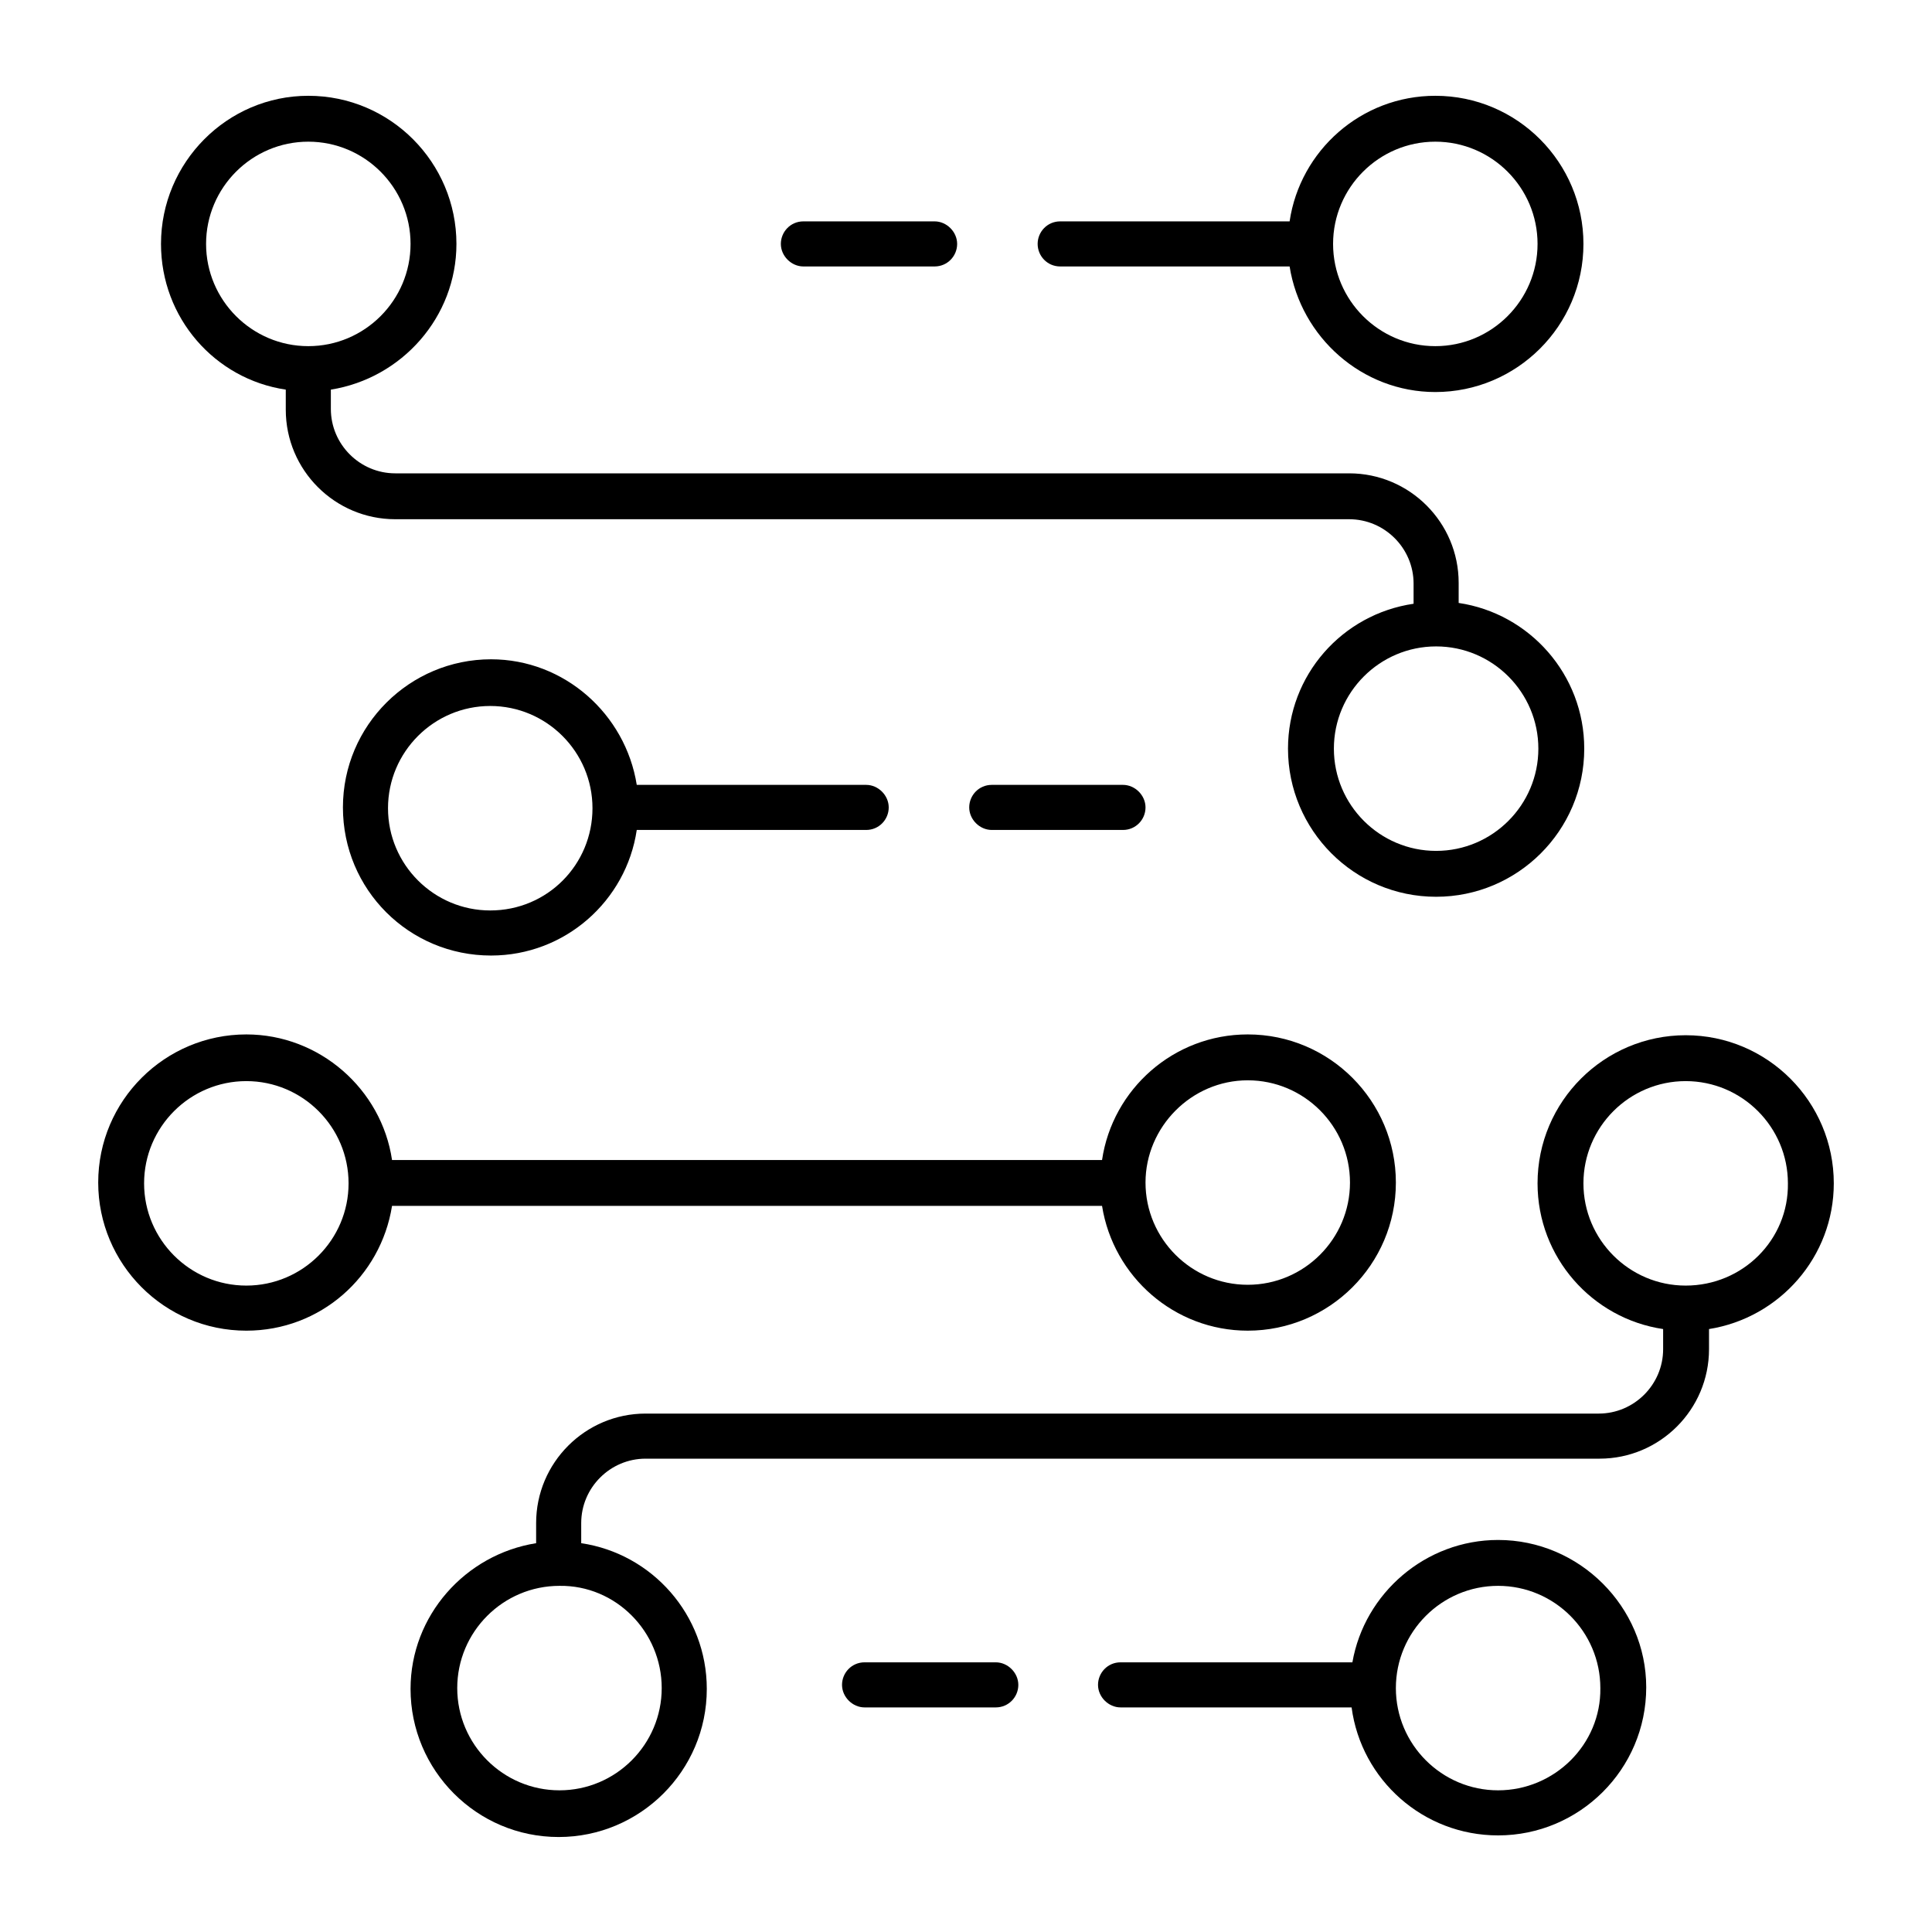
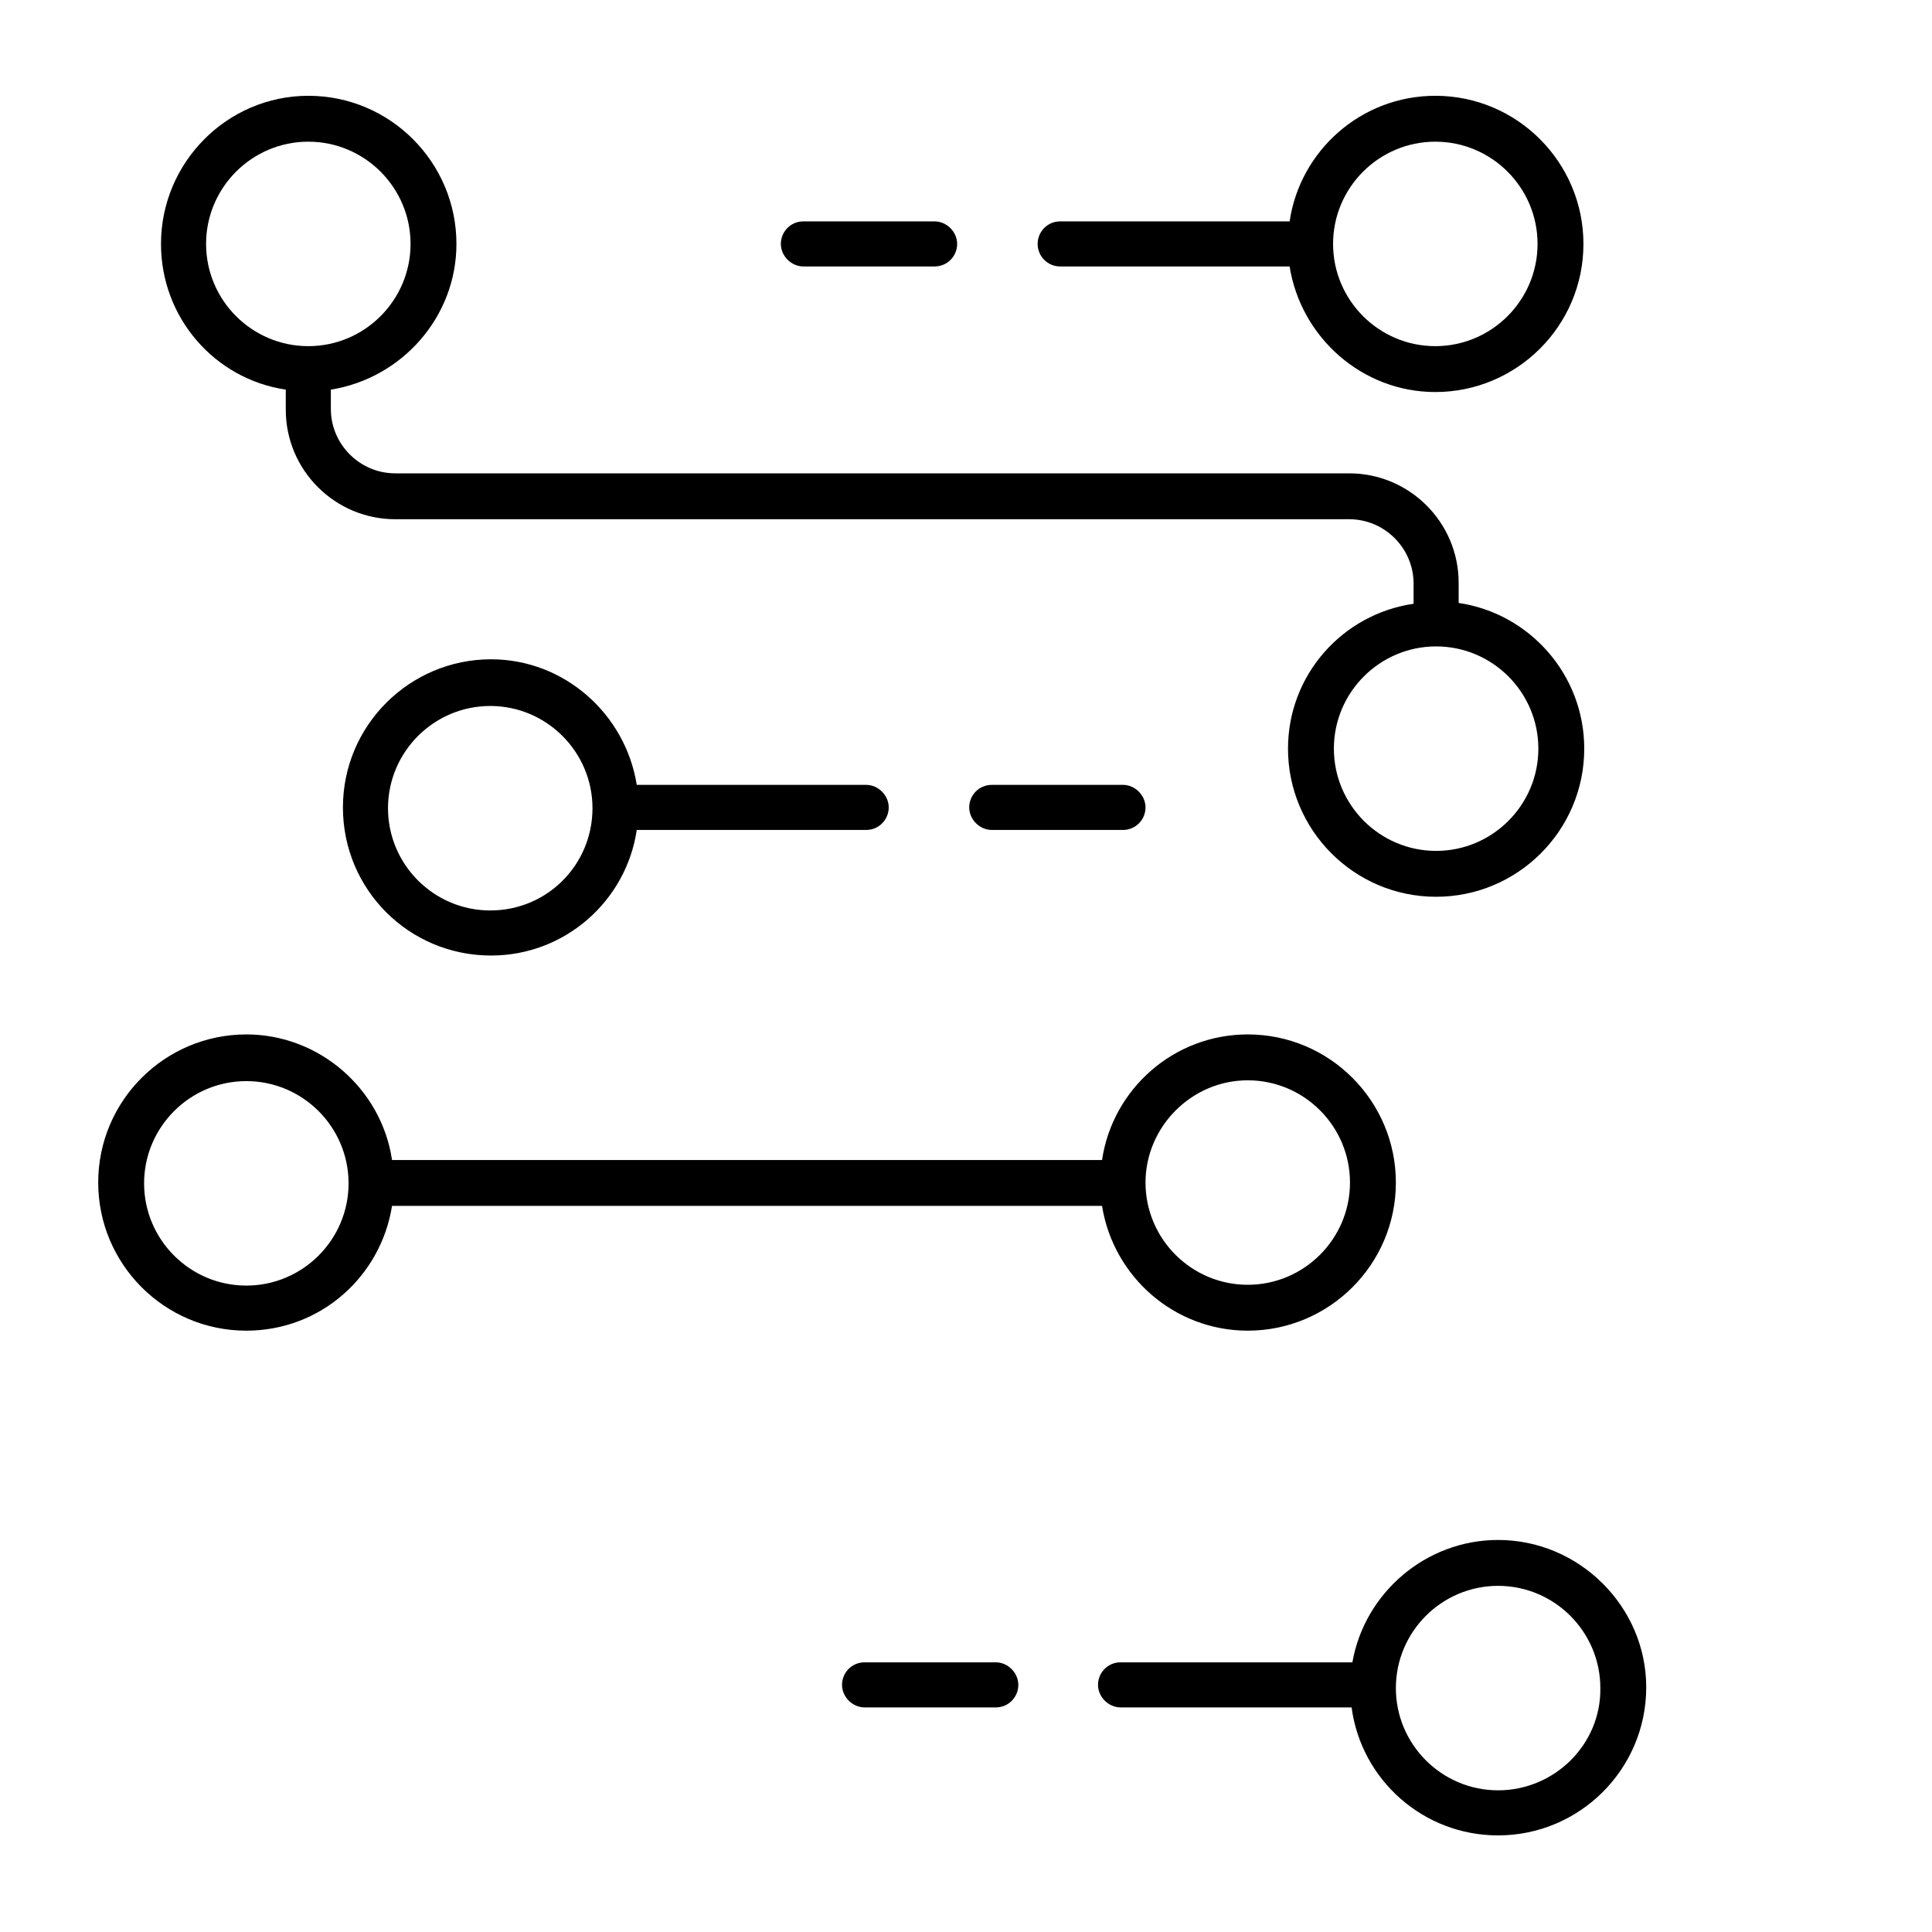
<svg xmlns="http://www.w3.org/2000/svg" version="1.1" x="0px" y="0px" viewBox="0 0 24 24" style="enable-background:new 0 0 24 24;" xml:space="preserve">
  <style type="text/css">
	.st0{fill:none;}
</style>
  <g id="Artificial_Intelligence">
</g>
  <g id="Facial_Recognition">
</g>
  <g id="Drone">
</g>
  <g id="Augmented_Reality">
</g>
  <g id="Robot">
</g>
  <g id="Circuit_Print_02">
    <rect class="st0" width="24" height="24" />
    <g>
-       <path d="M22.78,14.7c0-1.01-0.82-1.84-1.84-1.84c-1.01,0-1.84,0.82-1.84,1.84c0,0.92,0.68,1.68,1.56,1.81v0.25    c0,0.44-0.36,0.8-0.8,0.8H8.02c-0.75,0-1.36,0.61-1.36,1.36v0.25c-0.88,0.14-1.56,0.9-1.56,1.81c0,1.01,0.82,1.84,1.84,1.84    c1.01,0,1.84-0.82,1.84-1.84c0-0.92-0.68-1.68-1.56-1.81v-0.25c0-0.44,0.36-0.8,0.8-0.8h11.85c0.75,0,1.36-0.61,1.36-1.36v-0.25    C22.11,16.37,22.78,15.61,22.78,14.7z M8.22,20.97c0,0.7-0.57,1.27-1.27,1.27c-0.7,0-1.27-0.57-1.27-1.27    c0-0.7,0.57-1.27,1.27-1.27C7.65,19.69,8.22,20.27,8.22,20.97z M20.94,15.97c-0.7,0-1.27-0.57-1.27-1.27    c0-0.7,0.57-1.27,1.27-1.27c0.7,0,1.27,0.57,1.27,1.27C22.22,15.4,21.65,15.97,20.94,15.97z" />
      <path d="M18.61,19.13c-0.9,0-1.66,0.66-1.81,1.52h-2.88c-0.16,0-0.28,0.13-0.28,0.28s0.13,0.28,0.28,0.28h2.87    c0.12,0.9,0.89,1.59,1.82,1.59c1.01,0,1.84-0.82,1.84-1.84C20.45,19.96,19.62,19.13,18.61,19.13z M18.61,22.24    c-0.7,0-1.27-0.57-1.27-1.27c0-0.7,0.57-1.27,1.27-1.27c0.7,0,1.27,0.57,1.27,1.27C19.89,21.67,19.31,22.24,18.61,22.24z" />
      <path d="M3.55,4.84v0.25c0,0.75,0.61,1.36,1.36,1.36h11.85c0.44,0,0.8,0.36,0.8,0.8v0.25C16.67,7.63,16,8.39,16,9.3    c0,1.01,0.82,1.84,1.84,1.84c1.01,0,1.84-0.82,1.84-1.84c0-0.92-0.68-1.68-1.56-1.81V7.24c0-0.75-0.61-1.36-1.36-1.36H4.91    c-0.44,0-0.8-0.36-0.8-0.8V4.84c0.88-0.14,1.56-0.9,1.56-1.81c0-1.01-0.82-1.84-1.84-1.84C2.82,1.19,2,2.02,2,3.03    C2,3.95,2.67,4.71,3.55,4.84z M19.11,9.3c0,0.7-0.57,1.27-1.27,1.27c-0.7,0-1.27-0.57-1.27-1.27c0-0.7,0.57-1.27,1.27-1.27    C18.54,8.03,19.11,8.6,19.11,9.3z M3.83,1.76c0.7,0,1.27,0.57,1.27,1.27c0,0.7-0.57,1.27-1.27,1.27c-0.7,0-1.27-0.57-1.27-1.27    C2.56,2.33,3.13,1.76,3.83,1.76z" />
      <path d="M13.69,14.98c0.14,0.88,0.9,1.55,1.81,1.55c1.01,0,1.84-0.82,1.84-1.84c0-1.01-0.82-1.84-1.84-1.84    c-0.92,0-1.68,0.68-1.81,1.56H4.87c-0.13-0.88-0.9-1.56-1.81-1.56c-1.01,0-1.84,0.82-1.84,1.84c0,1.01,0.82,1.84,1.84,1.84    c0.92,0,1.67-0.67,1.81-1.55H13.69z M15.5,13.42c0.7,0,1.27,0.57,1.27,1.27c0,0.7-0.57,1.27-1.27,1.27c-0.7,0-1.27-0.57-1.27-1.27    C14.23,14,14.8,13.42,15.5,13.42z M3.06,15.97c-0.7,0-1.27-0.57-1.27-1.27c0-0.7,0.57-1.27,1.27-1.27S4.33,14,4.33,14.7    C4.33,15.4,3.76,15.97,3.06,15.97z" />
      <path d="M7.91,9.75c-0.14-0.88-0.9-1.56-1.81-1.56c-1.01,0-1.84,0.82-1.84,1.84s0.82,1.84,1.84,1.84c0.92,0,1.68-0.68,1.81-1.56    h2.85c0.16,0,0.28-0.13,0.28-0.28s-0.13-0.28-0.28-0.28H7.91z M6.09,11.31c-0.7,0-1.27-0.57-1.27-1.27s0.57-1.27,1.27-1.27    c0.7,0,1.27,0.57,1.27,1.27S6.8,11.31,6.09,11.31z" />
      <path d="M12.32,9.75c-0.16,0-0.28,0.13-0.28,0.28s0.13,0.28,0.28,0.28h1.63c0.16,0,0.28-0.13,0.28-0.28s-0.13-0.28-0.28-0.28    H12.32z" />
      <path d="M13.17,3.31h2.85c0.14,0.88,0.9,1.56,1.81,1.56c1.01,0,1.84-0.82,1.84-1.84c0-1.01-0.82-1.84-1.84-1.84    c-0.92,0-1.68,0.68-1.81,1.56h-2.85c-0.16,0-0.28,0.13-0.28,0.28S13.01,3.31,13.17,3.31z M17.83,1.76c0.7,0,1.27,0.57,1.27,1.27    c0,0.7-0.57,1.27-1.27,1.27c-0.7,0-1.27-0.57-1.27-1.27C16.56,2.33,17.13,1.76,17.83,1.76z" />
      <path d="M9.98,3.31h1.63c0.16,0,0.28-0.13,0.28-0.28s-0.13-0.28-0.28-0.28H9.98c-0.16,0-0.28,0.13-0.28,0.28S9.83,3.31,9.98,3.31z    " />
      <path d="M12.37,20.65h-1.63c-0.16,0-0.28,0.13-0.28,0.28s0.13,0.28,0.28,0.28h1.63c0.16,0,0.28-0.13,0.28-0.28    S12.52,20.65,12.37,20.65z" />
    </g>
  </g>
  <g id="SIM_Card">
</g>
  <g id="Computer">
</g>
  <g id="Devices">
</g>
  <g id="Microchip">
</g>
  <g id="Tablet">
</g>
  <g id="Watch">
</g>
  <g id="Webcam">
</g>
  <g id="Hard_Drive">
</g>
  <g id="USB">
</g>
  <g id="Cloud_Service">
</g>
  <g id="USB_Cable">
</g>
  <g id="Video_Card">
</g>
  <g id="Mouse">
</g>
  <g id="Keyboard">
</g>
  <g id="Cloud_Storage">
</g>
  <g id="Binary">
</g>
  <g id="File_Sync">
</g>
  <g id="Troubleshooting">
</g>
  <g id="Support">
</g>
  <g id="Touchscreen">
</g>
  <g id="Internet">
</g>
  <g id="Wireless_Router">
</g>
  <g id="Wireless">
</g>
  <g id="World_Wide_Web_01">
</g>
  <g id="Satellite">
</g>
  <g id="Mobile">
</g>
  <g id="Electronics_02">
</g>
  <g id="Electronics_01">
</g>
  <g id="Syncronize">
</g>
  <g id="Cloud_Network_02">
</g>
  <g id="Cloud_Network_01">
</g>
  <g id="Cloud_Connection">
</g>
  <g id="Bus_Network">
</g>
  <g id="Processor">
</g>
  <g id="Circuit_Print_01">
</g>
  <g id="Cloud_Computing">
</g>
  <g id="Database">
</g>
  <g id="Cloud_App">
</g>
  <g id="Server">
</g>
  <g id="Cloud_Security">
</g>
  <g id="LAN">
</g>
  <g id="Digital_Electronics">
</g>
  <g id="CPU_Sync">
</g>
  <g id="Maintenance">
</g>
</svg>